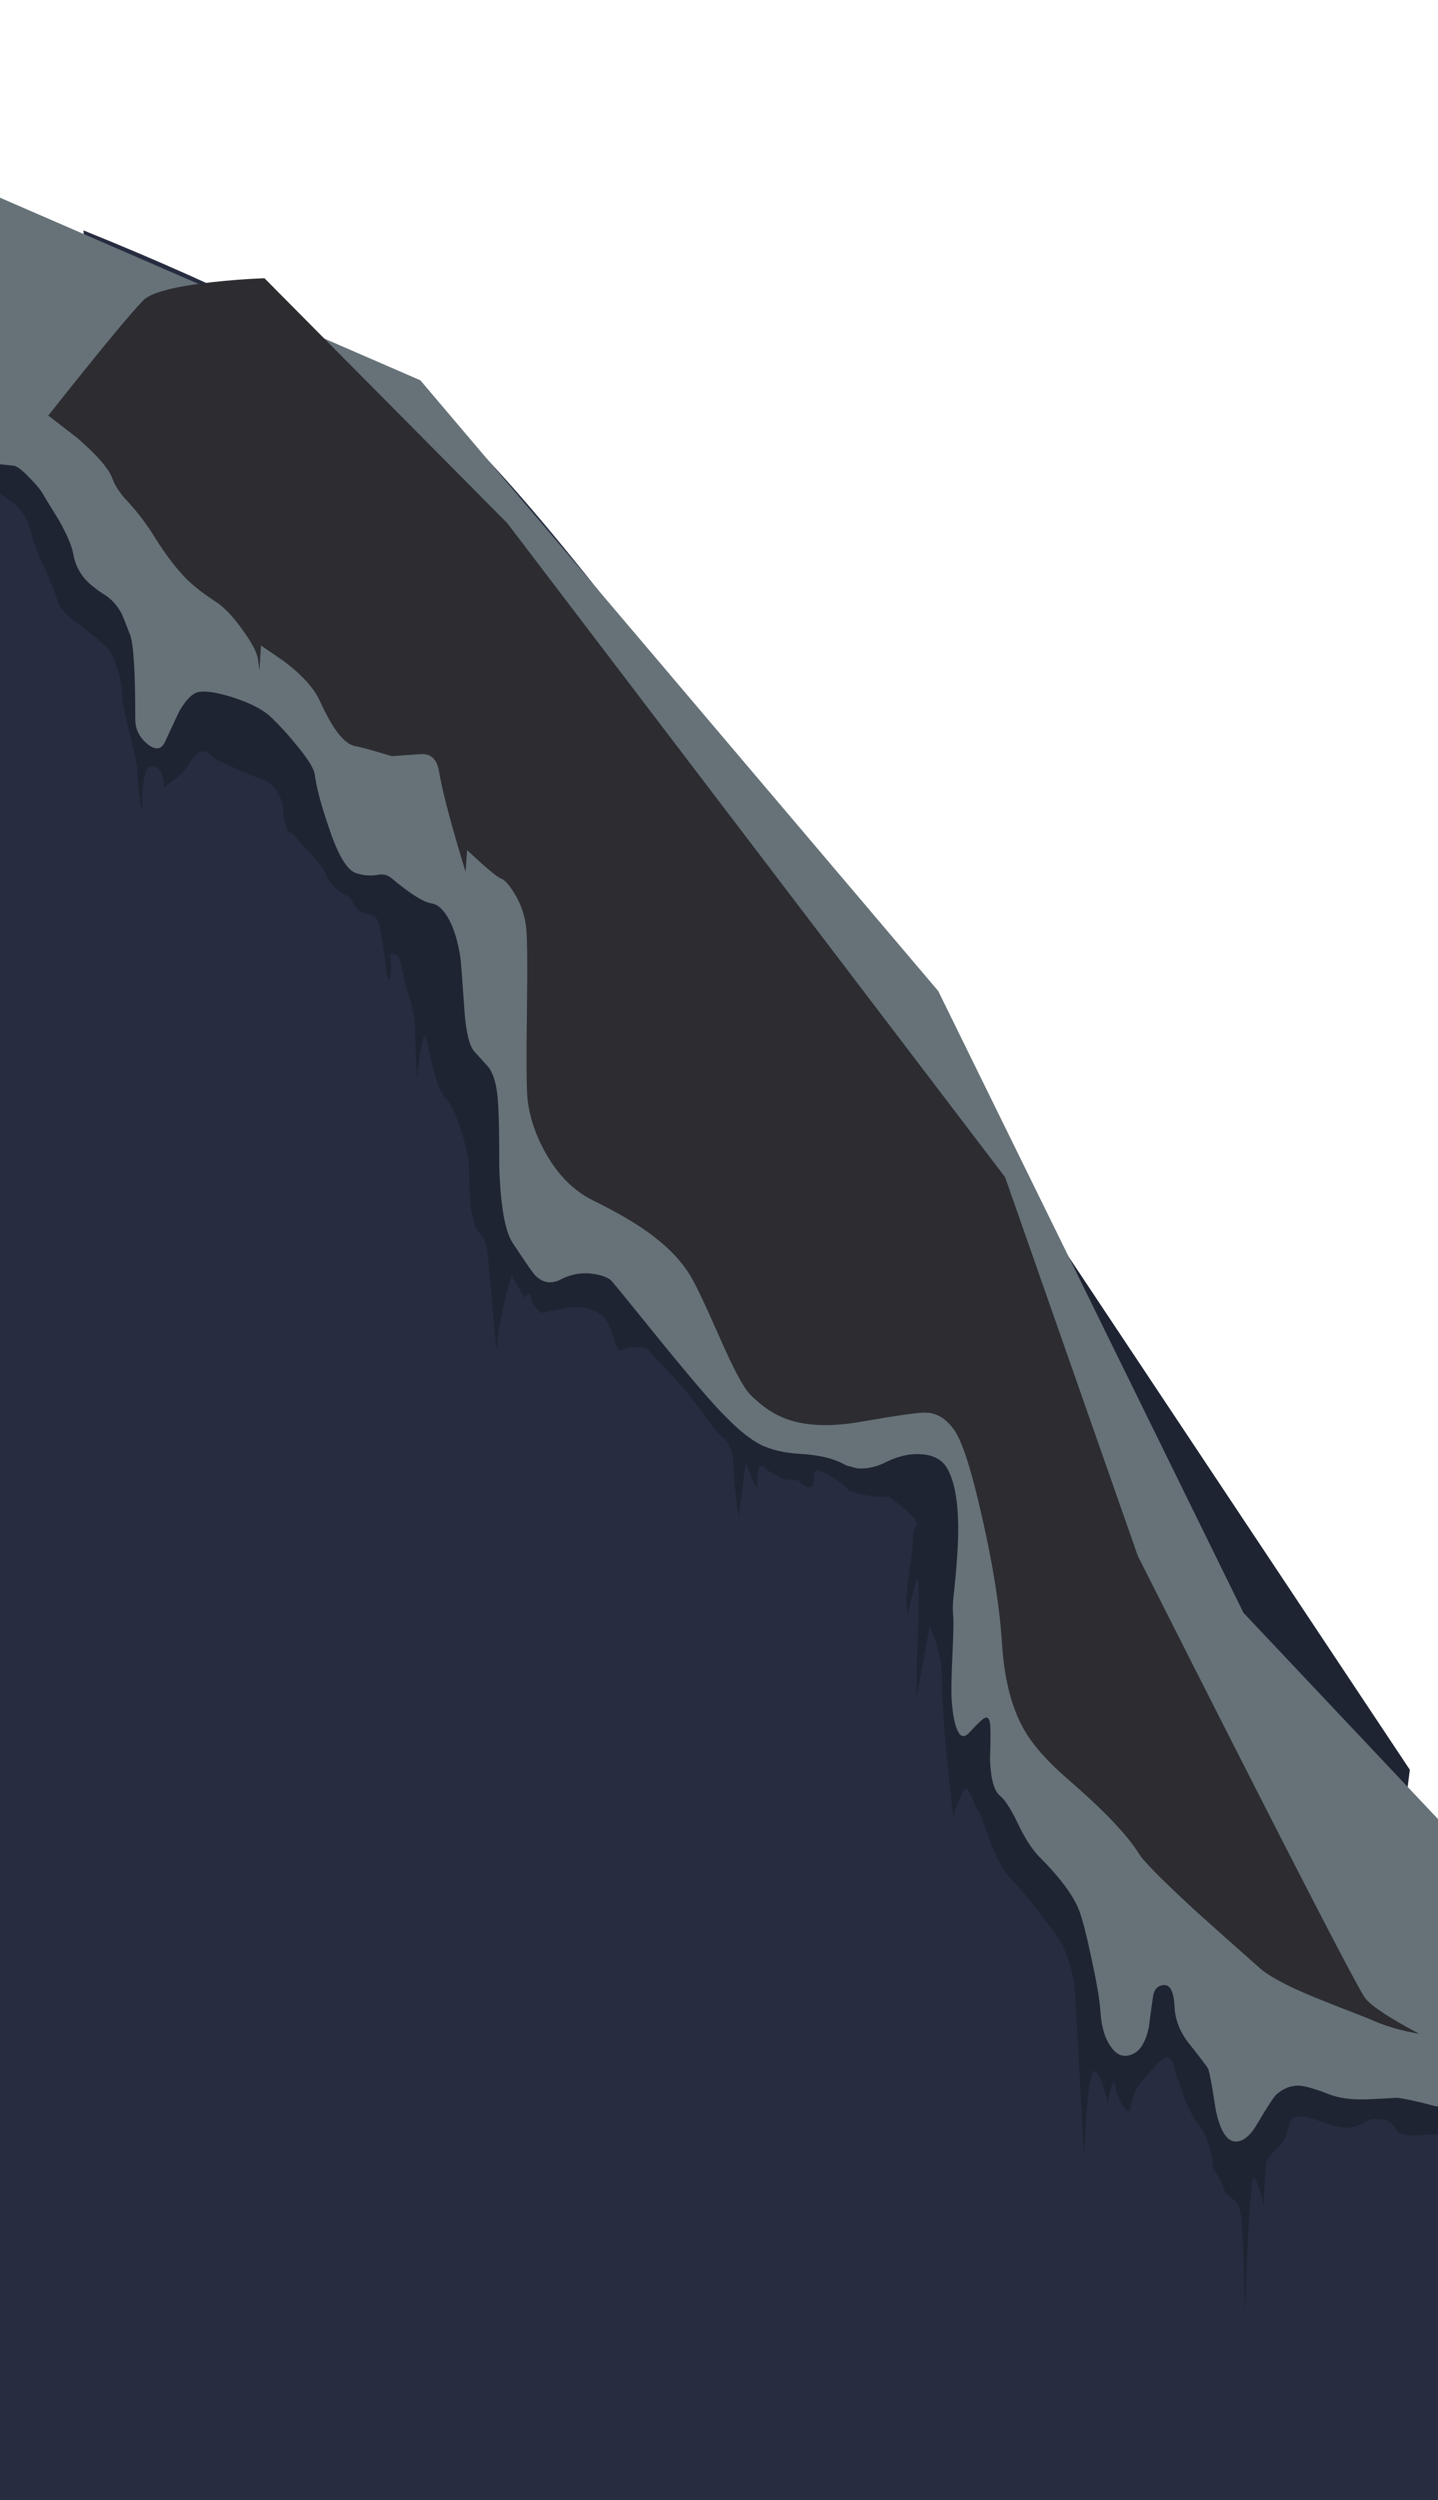
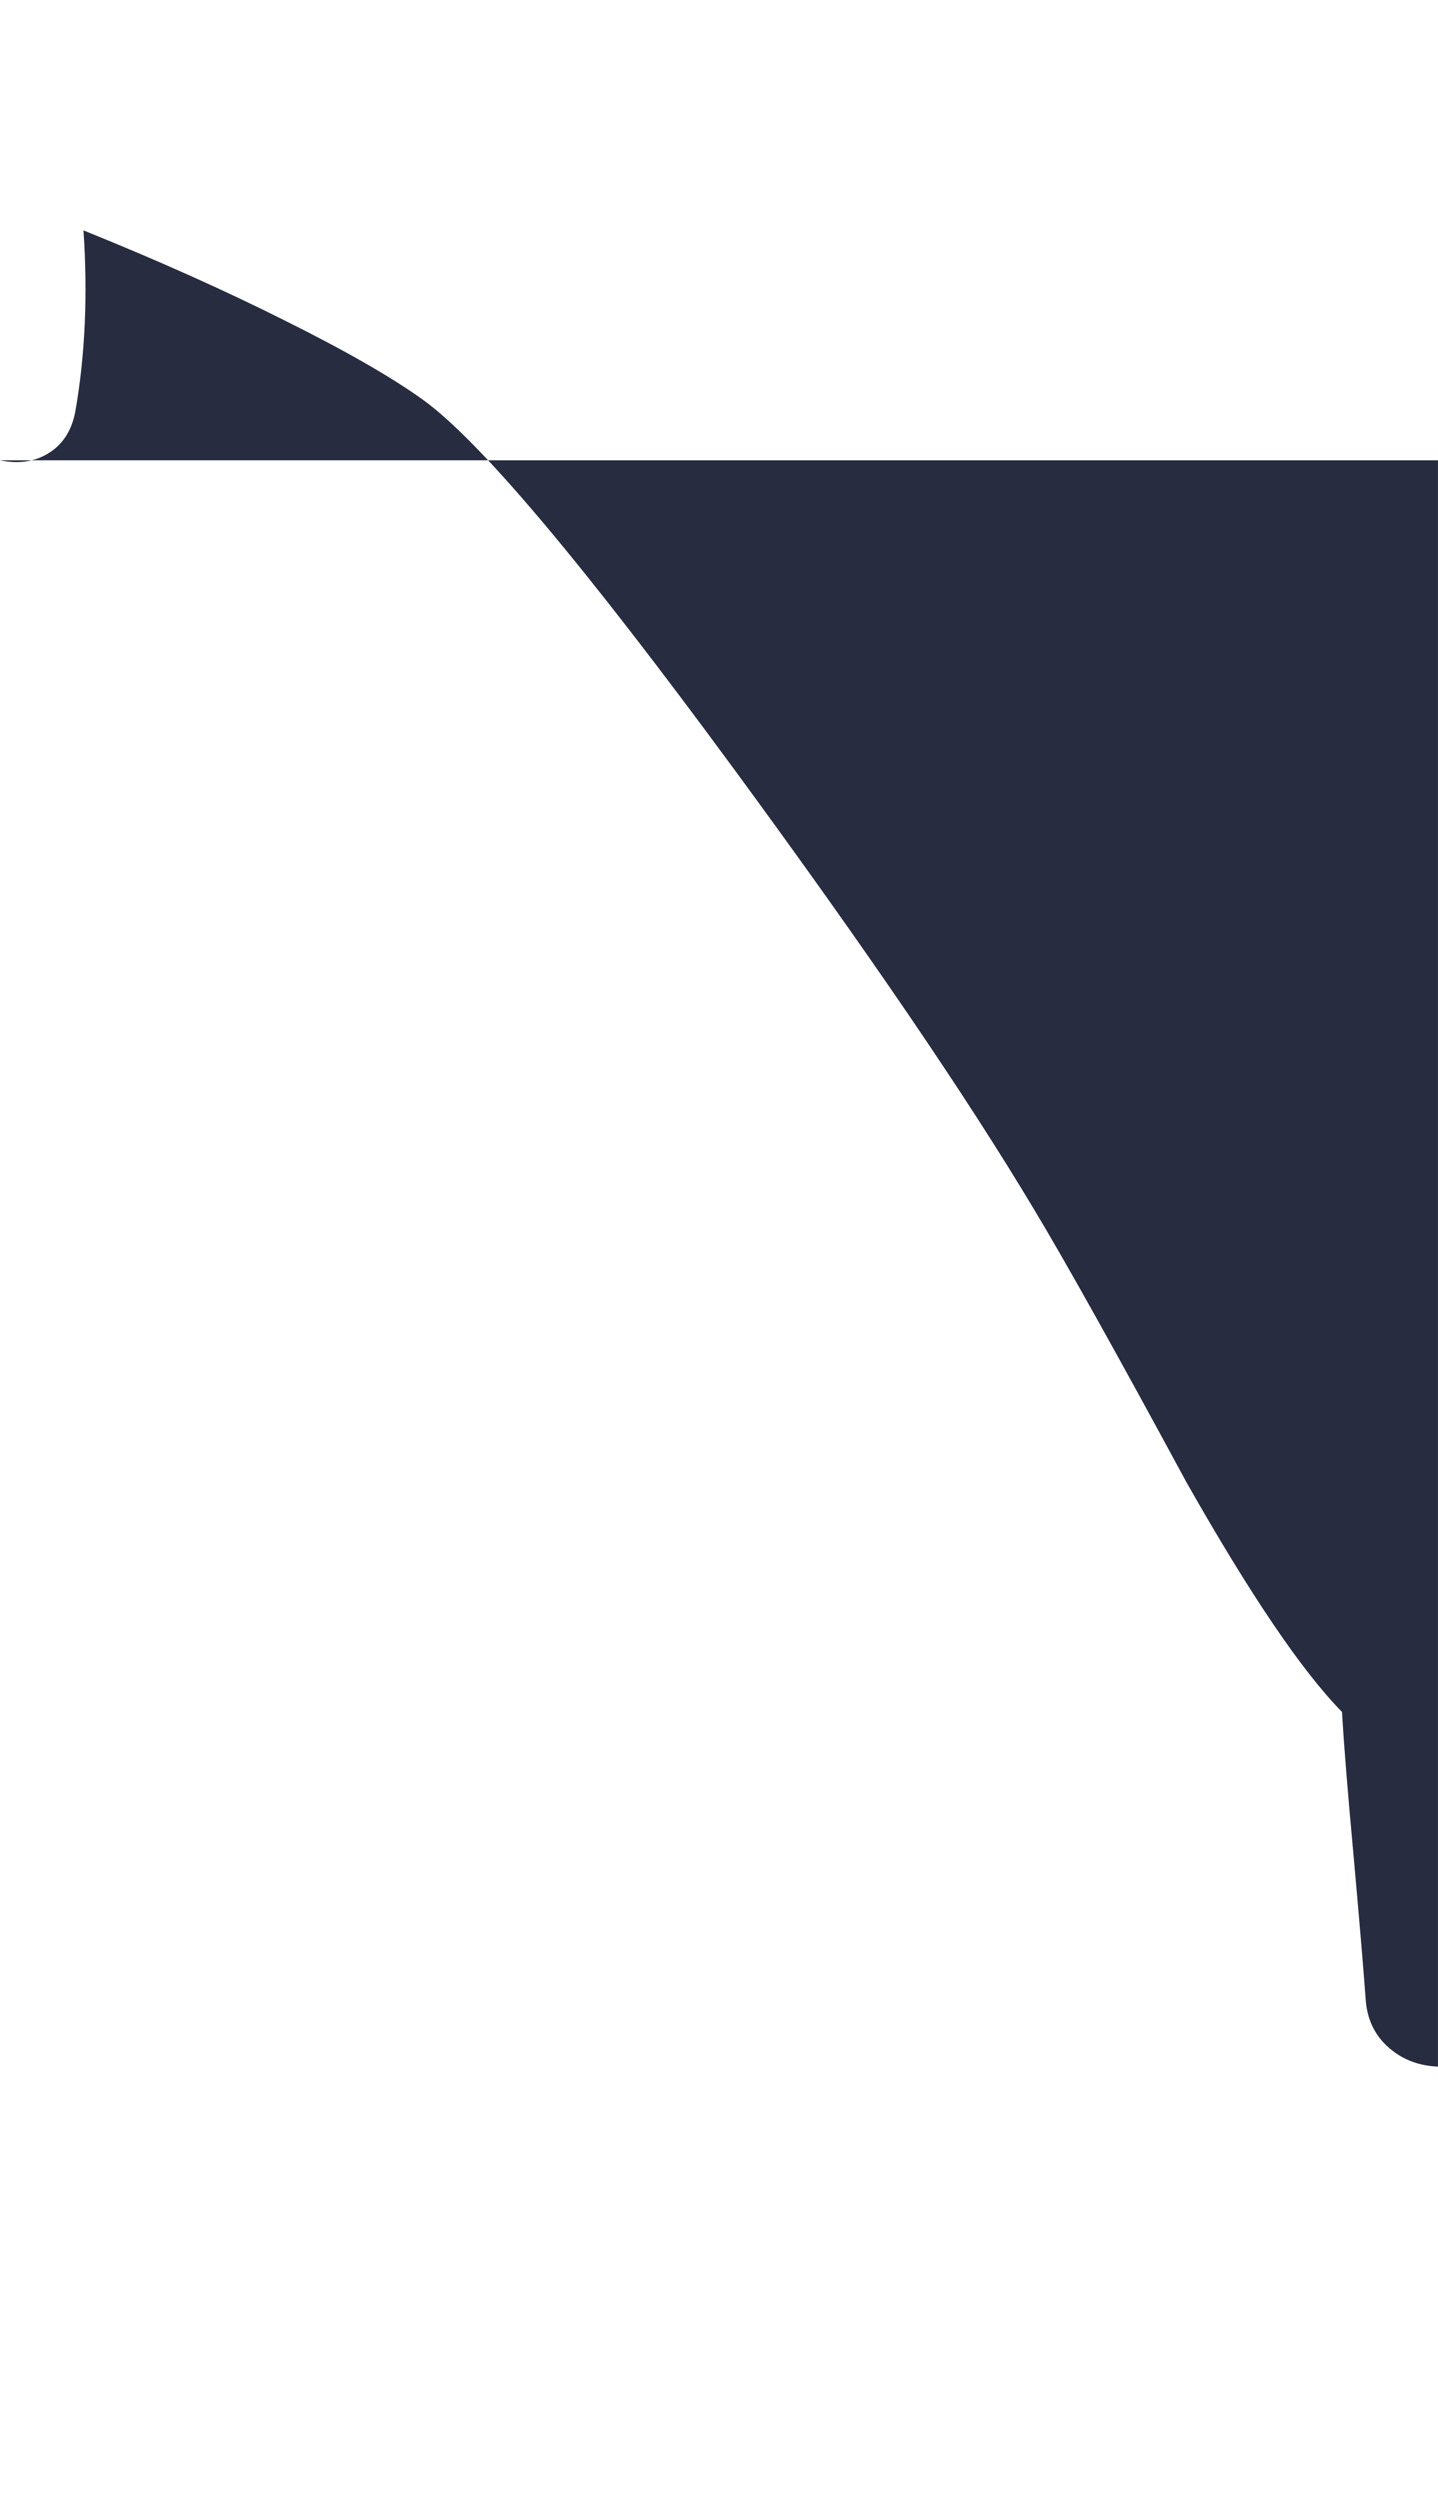
<svg xmlns="http://www.w3.org/2000/svg" xmlns:ns1="http://www.inkscape.org/namespaces/inkscape" id="svg2" xml:space="preserve" viewBox="0 0 143 248.5" version="1.1" ns1:version="0.91 r13725">
  <g id="g10" transform="matrix(1.25 0 0 -1.25 0 248.5)">
    <g id="g12">
-       <path id="path14" style="fill-rule:evenodd;fill:#272c40" d="m0 162.2c1.414-0.293 2.652-0.133 3.719 0.481 1.226 0.695 1.988 1.84 2.281 3.441 0.773 4.426 0.988 9.215 0.641 14.359 5.945-2.398 11.304-4.8 16.078-7.199 4.828-2.402 8.496-4.508 11-6.32 4.48-3.254 12.707-13.027 24.679-29.32 10.536-14.348 18.481-26 23.84-34.961 2.535-4.211 6.59-11.465 12.16-21.758 5.067-8.934 9.188-15.016 12.364-18.242 0.16-2.719 0.465-6.52 0.918-11.399 0.48-5.359 0.8-9.16 0.961-11.402 0.105-1.652 0.746-2.973 1.918-3.957 1.066-0.91 2.347-1.387 3.839-1.442v-34.48h-114.4v162.2z" ns1:connector-curvature="0" />
-       <path id="path16" style="fill-rule:evenodd;fill:#1f2433" d="m0 159.52v2.601c1.574-0.082 2.934 0.332 4.078 1.238 1.281 0.989 1.949 2.375 2 4.161 0.055 1.308 0.254 3.839 0.602 7.601l18.242-8.719 49.84-52.121 37.398-56.199c-0.586-4.348-1.226-10.949-1.922-19.801-0.105-1.492 0.254-2.718 1.082-3.679 0.774-0.879 1.801-1.426 3.082-1.641v-3.883h-1.082c-0.453-0.105-0.984-0.105-1.597 0-0.297 0.027-0.563 0.231-0.801 0.602-0.215 0.347-0.535 0.547-0.961 0.601-0.508 0.051-0.84 0.039-1-0.043-0.293-0.16-0.668-0.332-1.121-0.515-0.504-0.188-1.238-0.121-2.199 0.199-1.118 0.398-1.813 0.598-2.079 0.598-0.507 0-0.8-0.106-0.882-0.321-0.078-0.16-0.188-0.531-0.321-1.117-0.132-0.375-0.425-0.789-0.879-1.242-0.425-0.399-0.668-0.707-0.718-0.918-0.082-0.426-0.16-1.629-0.242-3.602-0.106 0.719-0.293 1.387-0.559 2-0.16 0.403-0.281 0.387-0.359-0.039-0.028-0.215-0.04-0.468-0.04-0.758l-0.121-1.041c-0.082-0.718-0.214-3.574-0.402-8.558-0.078 3.574-0.172 6.027-0.277 7.359-0.055 0.774-0.27 1.321-0.641 1.641-0.426 0.32-0.652 0.519-0.68 0.601-0.054 0.29-0.226 0.692-0.519 1.2l-0.402 0.679c-0.184 1.598-0.547 2.707-1.079 3.321-0.695 0.824-1.402 2.48-2.121 4.957-0.16 0.562-0.48 0.656-0.961 0.281-0.238-0.188-0.586-0.547-1.039-1.082-0.746-0.746-1.199-1.598-1.359-2.559-0.055-0.453-0.227-0.492-0.52-0.117-0.32 0.399-0.546 0.934-0.679 1.598-0.11 0.562-0.242 0.519-0.403-0.121-0.078-0.289-0.16-0.653-0.238-1.078-0.375 1.601-0.734 2.441-1.082 2.519-0.211 0.055-0.414-1.039-0.598-3.281-0.082-1.117-0.148-2.238-0.203-3.36l-0.679 12.243c-0.079 2.211-0.653 4.039-1.719 5.48-1.52 2.051-2.68 3.477-3.481 4.277-0.558 0.586-1.105 1.614-1.64 3.083-0.531 1.441-0.824 2.187-0.879 2.238-0.133 0.137-0.281 0.441-0.442 0.922-0.187 0.453-0.347 0.734-0.48 0.84-0.16 0.105-0.387-0.239-0.68-1.04-0.16-0.402-0.293-0.816-0.398-1.242l-0.402 3.602c-0.348 3.465-0.52 6-0.52 7.597 0 0.883-0.16 1.817-0.48 2.801l-0.481 1.199-1.039-5.718v2.121c0.16 4.265 0.199 6.664 0.121 7.199-0.055 0.32-0.203-0.027-0.441-1.039-0.133-0.508-0.254-1.055-0.36-1.641l-0.121 0.961c-0.051 0.317 0.016 1.106 0.203 2.36 0.211 1.386 0.317 2.277 0.317 2.679 0 0.508 0.066 0.825 0.199 0.961 0.082 0.133 0.109 0.266 0.082 0.399-0.055 0.215-0.426 0.613-1.121 1.199l-1.039 0.801c-1.332 0-2.399 0.172-3.199 0.519-0.614 0.614-1.321 1.106-2.121 1.481-0.454 0.215-0.68 0.148-0.68-0.199 0-0.536-0.039-0.829-0.121-0.883-0.266-0.266-0.625-0.133-1.078 0.402l-1.321 0.117c-0.718 0.375-1.211 0.696-1.476 0.961-0.348 0.348-0.524-0.148-0.524-1.48 0-0.453-0.304 0.175-0.918 1.883l-0.558-4.403c-0.27 1.867-0.403 3.199-0.403 4 0 1.121-0.304 1.918-0.918 2.403-0.214 0.16-0.562 0.558-1.039 1.199-0.59 0.824-1.043 1.437-1.363 1.84-0.371 0.507-1.094 1.32-2.16 2.437l-1.438 1.563c-0.187 0.05-0.414 0.078-0.679 0.078-0.508 0.027-0.907-0.039-1.203-0.2-0.239-0.16-0.438-0.011-0.598 0.442-0.266 0.879-0.469 1.441-0.602 1.68-0.293 0.535-0.785 0.906-1.48 1.121-0.586 0.156-1.199 0.183-1.84 0.078l-2-0.399c-0.453 0.371-0.719 0.774-0.801 1.2-0.05 0.293-0.16 0.375-0.316 0.238-0.055-0.051-0.121-0.133-0.203-0.238-0.531 0.906-0.852 1.492-0.957 1.761-0.055 0.211-0.27-0.508-0.641-2.16-0.375-1.629-0.562-2.734-0.562-3.32 0-1.254-0.211 0.746-0.637 6-0.11 1.012-0.176 1.597-0.203 1.758-0.106 0.48-0.305 0.867-0.598 1.16-0.535 0.535-0.801 2.187-0.801 4.961 0 0.773-0.199 1.785-0.601 3.039-0.426 1.359-0.852 2.254-1.278 2.679-0.375 0.375-0.722 1.254-1.043 2.641-0.343 1.469-0.531 2.227-0.558 2.281-0.106 0.161-0.254-0.347-0.442-1.519-0.078-0.586-0.16-1.188-0.238-1.801-0.082 1.52-0.121 2.719-0.121 3.598 0 1.015-0.227 2.175-0.68 3.48-0.027 0.11-0.187 0.774-0.48 2-0.106 0.535-0.293 0.801-0.559 0.801-0.215 0-0.308-0.078-0.281-0.238 0.106-0.426 0.106-0.934 0-1.52-0.105-0.64-0.238-0.254-0.398 1.16-0.243 1.84-0.414 2.879-0.52 3.117-0.16 0.348-0.426 0.563-0.801 0.641-0.453 0.106-0.718 0.199-0.8 0.281-0.106 0.106-0.266 0.344-0.481 0.719-0.16 0.266-0.32 0.426-0.48 0.481-0.266 0.105-0.547 0.293-0.84 0.558-0.371 0.348-0.625 0.695-0.758 1.043-0.106 0.32-0.441 0.797-1 1.438-0.641 0.695-1.055 1.148-1.242 1.359-0.239 0.297-0.438 0.496-0.598 0.602l-0.199 0.078c-0.27 0.617-0.402 1.187-0.402 1.722 0 0.426-0.145 0.895-0.442 1.399-0.344 0.562-0.73 0.894-1.156 1-0.348 0.105-0.949 0.347-1.801 0.722-0.906 0.426-1.469 0.68-1.68 0.758-0.16 0.055-0.441 0.254-0.839 0.602-0.243 0.211-0.497 0.238-0.762 0.078-0.238-0.133-0.508-0.426-0.801-0.879-0.293-0.48-0.519-0.773-0.68-0.879l-1.32-1.043c0 1.067-0.305 1.641-0.918 1.723-0.402 0.051-0.652-0.547-0.762-1.801-0.054-0.641-0.066-1.281-0.039-1.922-0.265 1.414-0.398 2.52-0.398 3.32 0 0.403-0.203 1.387-0.602 2.961-0.398 1.575-0.601 2.586-0.601 3.039 0 0.563-0.078 1.11-0.239 1.641-0.187 0.586-0.335 1.016-0.441 1.281-0.133 0.371-0.238 0.614-0.32 0.719-0.051 0.055-0.438 0.402-1.16 1.039-0.879 0.668-1.504 1.149-1.879 1.442-0.614 0.48-1 1.011-1.16 1.601-0.106 0.399-0.426 1.199-0.961 2.399-0.559 1.199-0.957 2.265-1.2 3.199-0.293 1.121-1.078 2.027-2.359 2.722v-0.003z" ns1:connector-curvature="0" />
-       <path id="path18" style="fill-rule:evenodd;fill:#667278" d="m3.441 159.48c-0.214 0.375-0.574 0.813-1.082 1.321-0.531 0.558-0.933 0.879-1.199 0.961l-1.16 0.12v21.2l33.441-14.52 41.2-48.56 24.281-49.437 15.478-16.403v-22.84h-0.16c-1.41 0.375-2.437 0.602-3.078 0.68-0.883-0.051-1.652-0.094-2.32-0.121-1.281-0.051-2.32 0.082-3.117 0.402-1.094 0.426-1.883 0.653-2.364 0.68-0.636 0.027-1.238-0.199-1.797-0.68-0.214-0.187-0.722-0.961-1.523-2.32-0.586-1.012-1.184-1.492-1.797-1.438-0.668 0.051-1.176 0.879-1.519 2.477-0.27 1.789-0.469 2.883-0.602 3.281-0.055 0.133-0.531 0.774-1.441 1.922-0.774 0.934-1.184 1.934-1.239 3-0.054 1.199-0.332 1.785-0.839 1.758-0.51-0.027-0.803-0.348-0.881-0.961-0.055-0.32-0.161-1.105-0.321-2.359-0.242-1.172-0.668-1.891-1.281-2.161-0.695-0.316-1.281-0.117-1.762 0.602-0.453 0.641-0.718 1.508-0.797 2.598-0.054 0.961-0.296 2.414-0.722 4.363-0.399 1.891-0.731 3.184-1 3.879-0.453 1.172-1.52 2.601-3.199 4.281-0.586 0.613-1.161 1.52-1.719 2.719-0.535 1.094-0.988 1.785-1.36 2.082-0.48 0.398-0.75 1.359-0.8 2.879 0.05 1.597 0.05 2.558 0 2.879-0.055 0.429-0.215 0.562-0.481 0.402-0.187-0.109-0.558-0.469-1.121-1.082-0.426-0.48-0.758-0.426-1 0.16-0.211 0.453-0.359 1.199-0.437 2.238-0.055 0.618-0.043 1.79 0.039 3.524 0.078 1.73 0.105 2.785 0.078 3.16-0.051 0.504-0.051 1.012 0 1.516 0.109 0.933 0.203 1.933 0.281 3 0.27 3.386 0.043 5.789-0.68 7.203-0.375 0.773-1.066 1.199-2.078 1.281-0.91 0.078-1.855-0.121-2.84-0.601-0.777-0.399-1.55-0.575-2.32-0.52l-0.883 0.238c-0.906 0.535-2.16 0.844-3.758 0.922-1.199 0.078-2.214 0.32-3.039 0.719-0.828 0.426-1.761 1.172-2.8 2.242-0.883 0.852-2.614 2.863-5.2 6.039-2.453 3.039-3.75 4.625-3.882 4.758-0.266 0.269-0.774 0.453-1.52 0.562-0.879 0.106-1.707-0.043-2.48-0.441-0.746-0.402-1.426-0.309-2.039 0.281-0.188 0.184-0.801 1.067-1.84 2.641-0.586 0.934-0.934 2.891-1.039 5.879 0 3.144-0.055 5.105-0.161 5.879-0.105 0.961-0.335 1.679-0.679 2.16-0.453 0.508-0.84 0.933-1.16 1.281-0.375 0.426-0.629 1.453-0.762 3.078-0.188 2.696-0.293 4.121-0.32 4.282-0.184 1.281-0.493 2.32-0.918 3.121-0.426 0.773-0.883 1.199-1.36 1.277-0.64 0.082-1.707 0.746-3.203 2-0.32 0.269-0.68 0.363-1.078 0.281-0.559-0.105-1.133-0.066-1.719 0.121-0.75 0.211-1.496 1.465-2.242 3.758-0.586 1.707-0.945 3.067-1.078 4.082-0.055 0.453-0.508 1.199-1.363 2.238-0.746 0.934-1.492 1.75-2.239 2.442-0.64 0.558-1.625 1.051-2.961 1.48-1.277 0.399-2.199 0.532-2.757 0.399-0.453-0.133-0.934-0.625-1.442-1.481-0.105-0.211-0.48-1.011-1.121-2.398-0.293-0.695-0.773-0.774-1.437-0.242-0.641 0.535-0.961 1.187-0.961 1.961 0 3.734-0.133 5.961-0.399 6.679-0.32 0.856-0.551 1.426-0.683 1.723-0.344 0.637-0.785 1.133-1.317 1.476-0.75 0.481-1.281 0.911-1.601 1.282-0.481 0.562-0.785 1.199-0.922 1.922-0.106 0.668-0.492 1.586-1.16 2.761-0.692 1.118-1.106 1.797-1.239 2.035z" ns1:connector-curvature="0" />
-       <path id="path20" style="fill-rule:evenodd;fill:#2c2c31" d="m3.84 165.76c4.082 5.144 6.613 8.211 7.601 9.199 0.614 0.586 2.399 1.051 5.36 1.398 1.465 0.161 2.879 0.27 4.238 0.321l19.32-19.481 39.602-52 10.559-30.117c11.546-22.855 17.585-34.586 18.121-35.203 0.531-0.637 1.957-1.57 4.281-2.797-1.524 0.266-2.856 0.664-4 1.199-1.734 0.668-3.188 1.242-4.363 1.719-2.211 0.906-3.692 1.707-4.438 2.402-2.082 1.84-3.801 3.371-5.16 4.598-2.535 2.348-3.973 3.801-4.32 4.359-0.934 1.52-2.84 3.52-5.719 6-1.629 1.414-2.789 2.735-3.481 3.961-0.961 1.707-1.535 3.934-1.718 6.68-0.188 2.988-0.723 6.387-1.602 10.199-0.855 3.817-1.613 6.149-2.281 7-0.613 0.828-1.332 1.254-2.16 1.281-0.532 0.028-2.254-0.214-5.16-0.718-2.372-0.426-4.348-0.36-5.918 0.199-0.989 0.348-1.95 0.988-2.879 1.918-0.508 0.484-1.282 1.894-2.321 4.242-1.226 2.801-2.054 4.547-2.48 5.242-0.723 1.2-1.817 2.332-3.281 3.399-1.094 0.801-2.586 1.668-4.481 2.601-1.492 0.746-2.719 1.957-3.68 3.637-0.851 1.469-1.359 2.961-1.519 4.48-0.082 0.856-0.094 3.215-0.039 7.083 0.051 3.707 0.023 5.917-0.082 6.64-0.133 0.957-0.453 1.84-0.961 2.637-0.399 0.64-0.746 1.015-1.039 1.121-0.266 0.082-1.16 0.828-2.68 2.242l-0.121-1.723c-1.144 3.735-1.851 6.403-2.117 8-0.16 0.961-0.641 1.415-1.442 1.36-1.519-0.106-2.292-0.16-2.32-0.16-1.492 0.453-2.465 0.722-2.918 0.8-0.855 0.161-1.789 1.36-2.801 3.602-0.453 0.984-1.375 2.012-2.761 3.078l-1.918 1.32-0.121-2-0.121 0.922c-0.079 0.532-0.481 1.293-1.2 2.278-0.746 1.066-1.465 1.828-2.16 2.281-0.906 0.586-1.652 1.16-2.238 1.719-0.856 0.855-1.707 1.961-2.563 3.32-0.613 1.016-1.332 1.977-2.16 2.883-0.637 0.664-1.066 1.305-1.277 1.918-0.293 0.773-1.227 1.84-2.801 3.199l-2.281 1.762z" ns1:connector-curvature="0" />
+       <path id="path14" style="fill-rule:evenodd;fill:#272c40" d="m0 162.2c1.414-0.293 2.652-0.133 3.719 0.481 1.226 0.695 1.988 1.84 2.281 3.441 0.773 4.426 0.988 9.215 0.641 14.359 5.945-2.398 11.304-4.8 16.078-7.199 4.828-2.402 8.496-4.508 11-6.32 4.48-3.254 12.707-13.027 24.679-29.32 10.536-14.348 18.481-26 23.84-34.961 2.535-4.211 6.59-11.465 12.16-21.758 5.067-8.934 9.188-15.016 12.364-18.242 0.16-2.719 0.465-6.52 0.918-11.399 0.48-5.359 0.8-9.16 0.961-11.402 0.105-1.652 0.746-2.973 1.918-3.957 1.066-0.91 2.347-1.387 3.839-1.442v-34.48v162.2z" ns1:connector-curvature="0" />
    </g>
  </g>
</svg>